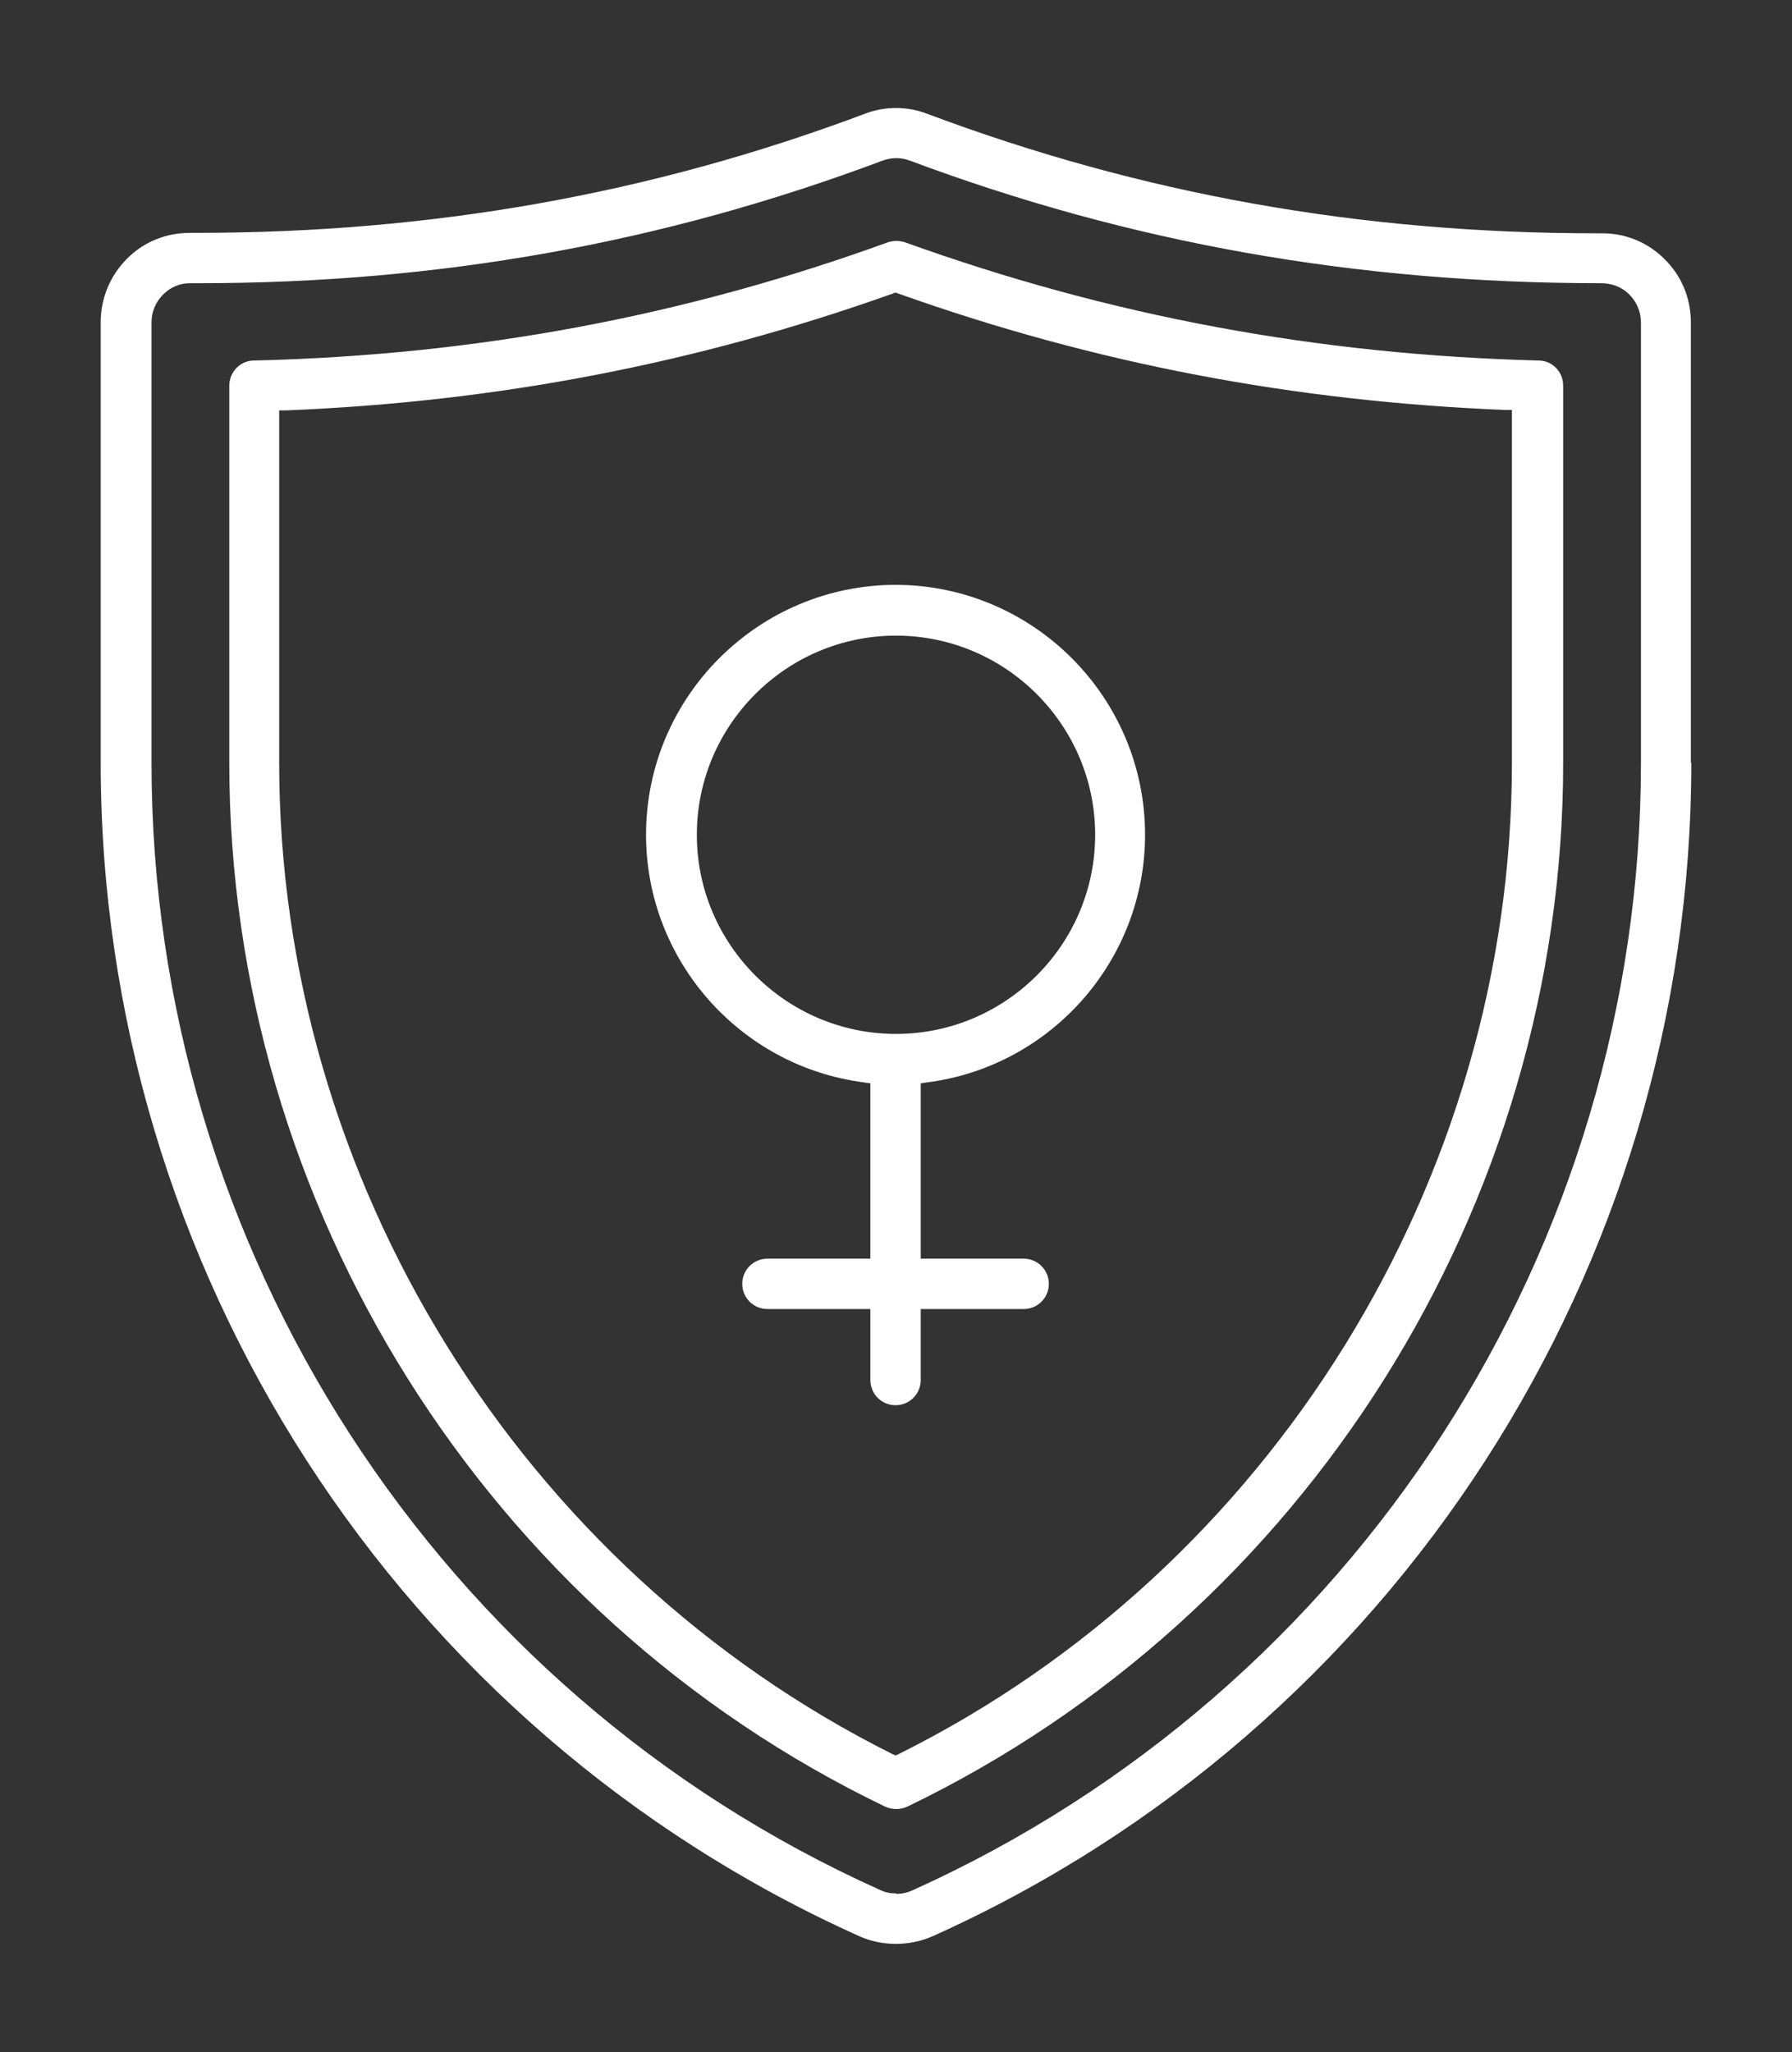
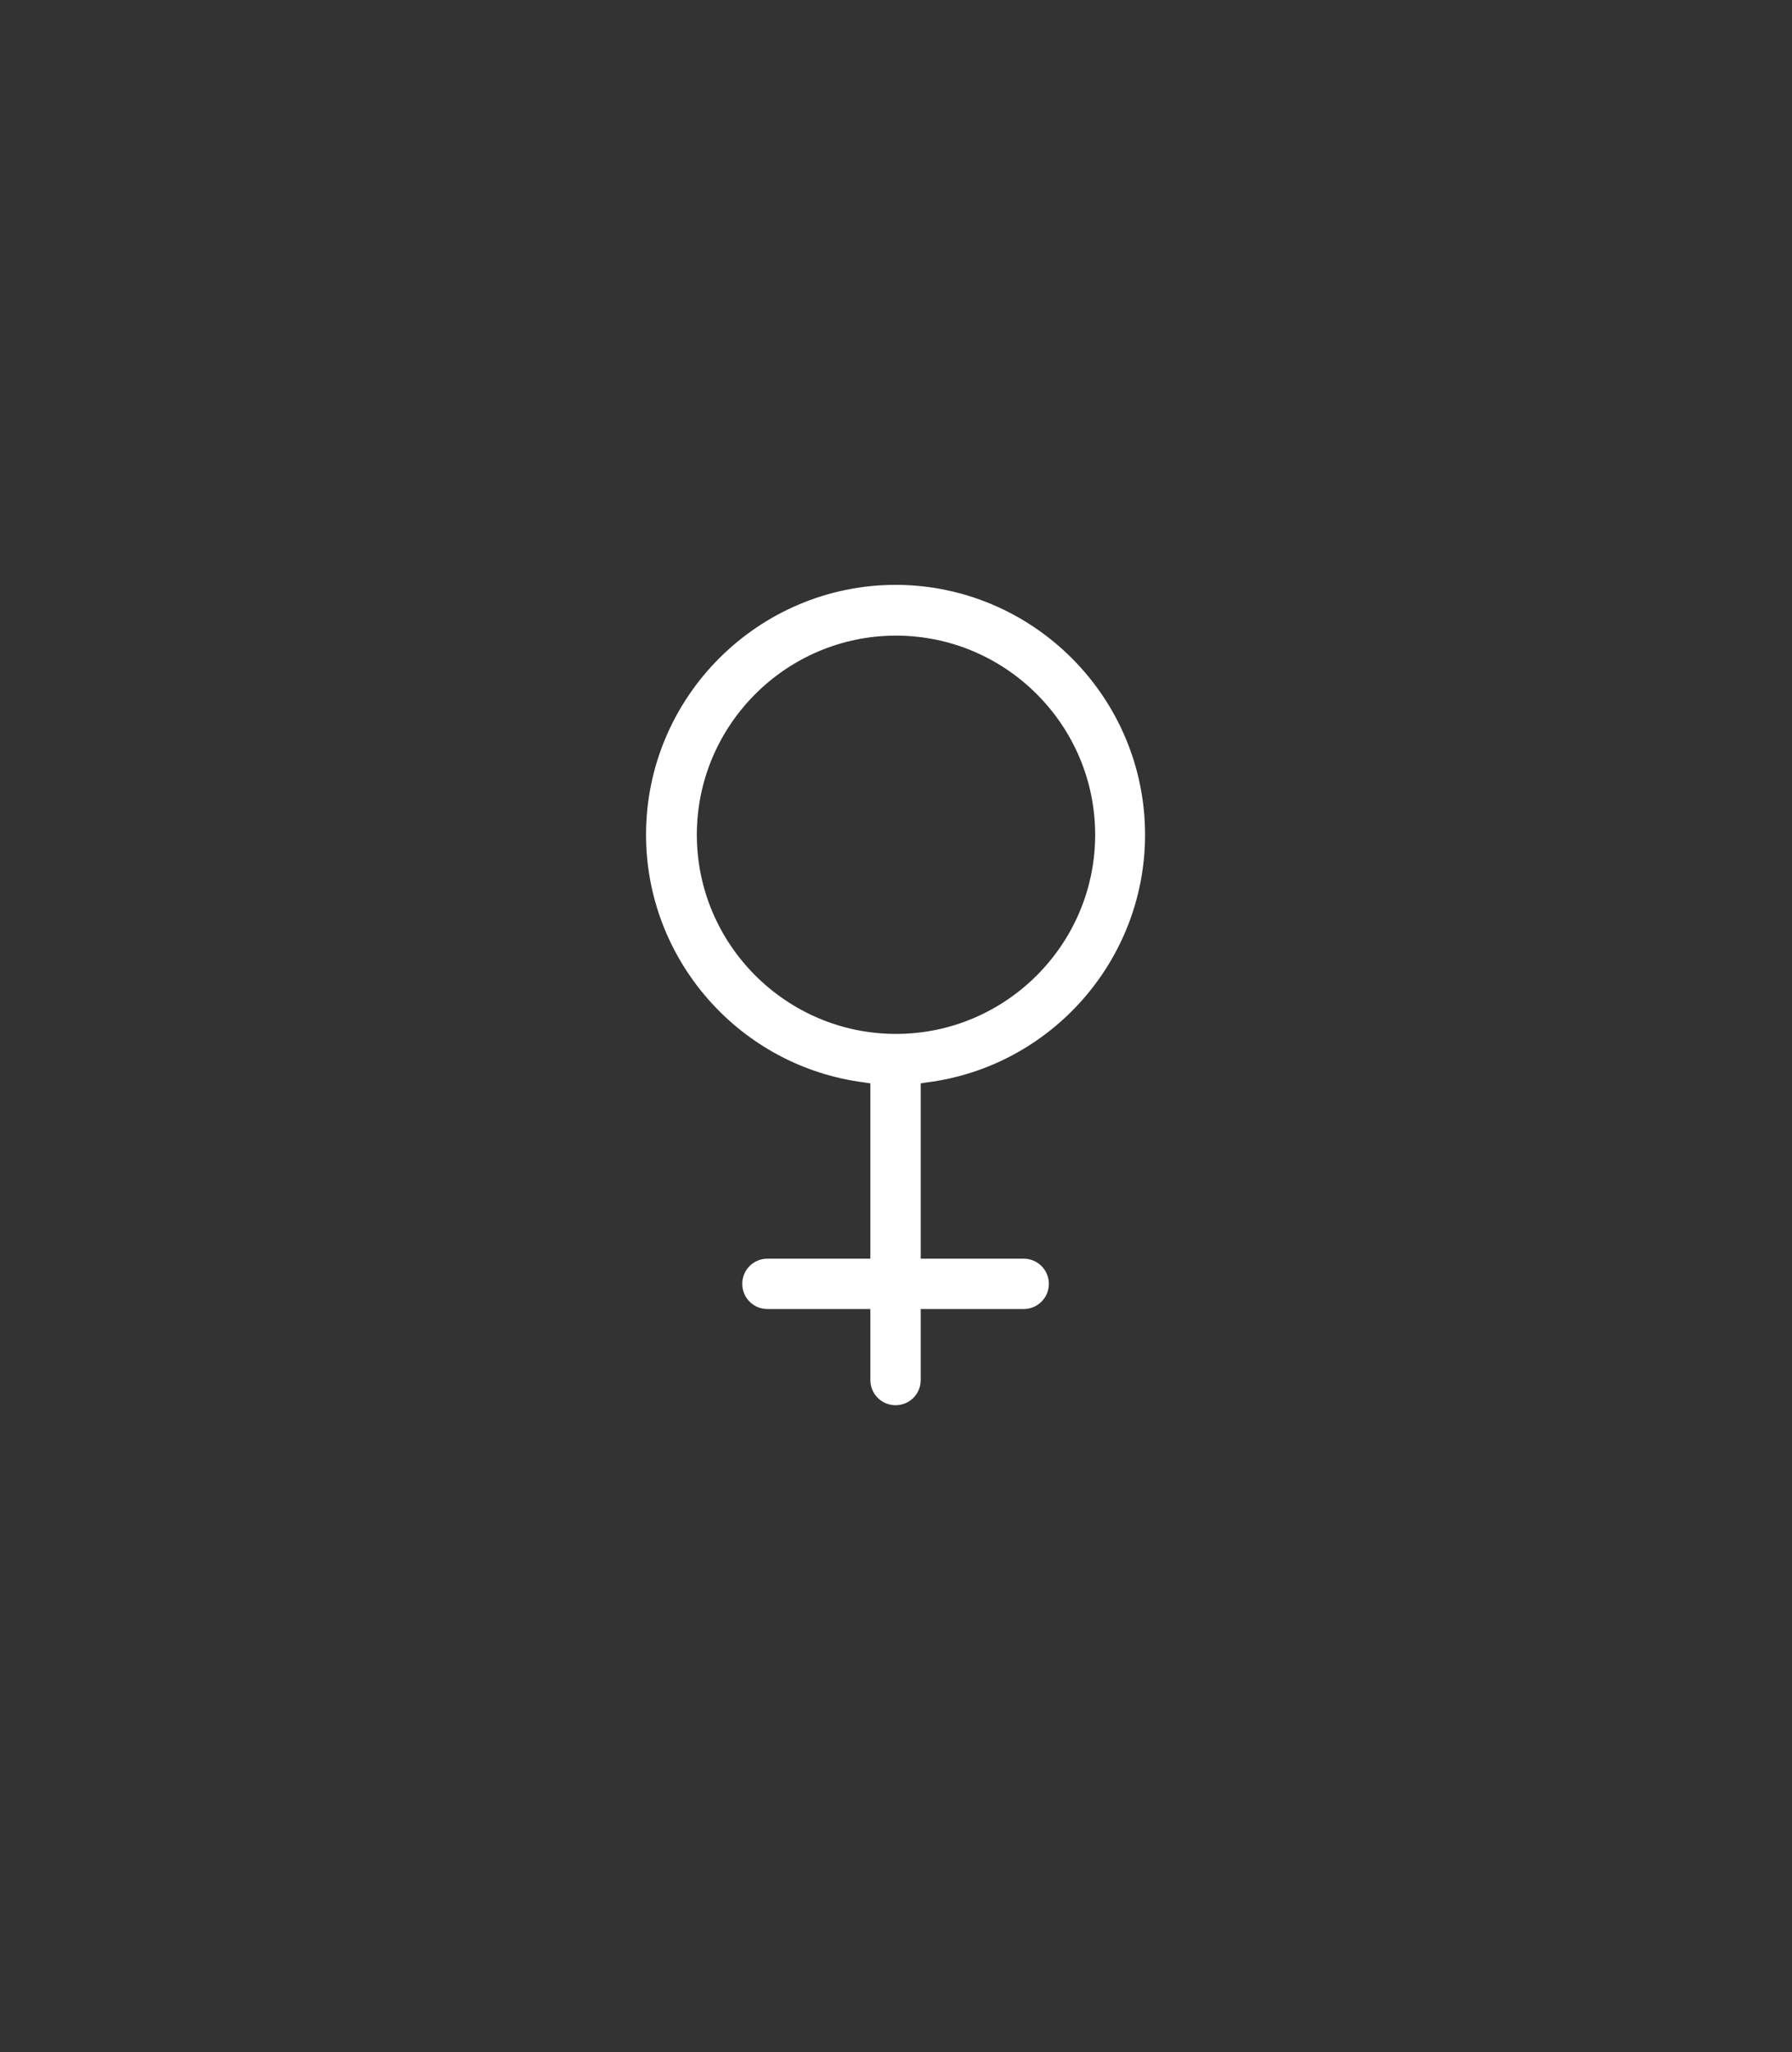
<svg xmlns="http://www.w3.org/2000/svg" id="Layer_1" data-name="Layer 1" viewBox="0 0 39.86 45.65">
  <rect x="0" y="0" width="39.86" height="45.65" fill="#333333" stroke="none" />
  <defs>
    <style>
      .cls-1 {
        fill: #fff;
      }
    </style>
  </defs>
-   <path class="cls-1" d="M37.61,16.97V7.17c0-.54-.21-1.04-.59-1.41-.37-.37-.86-.57-1.38-.57-.04,0-.09,0-.13,0-5.25,0-10.12-.87-14.89-2.66-.44-.17-.94-.17-1.38,0-4.77,1.79-9.63,2.65-14.88,2.65h-.05s-.03,0-.04,0c-.01,0-.02,0-.04,0-.54,0-1.03,.2-1.4,.57-.38,.38-.59,.88-.59,1.42v9.8c0,11.24,6.62,21.49,16.87,26.1,.51,.23,1.12,.23,1.64,0,10.25-4.61,16.87-14.86,16.87-26.1Zm-17.68,25.15c-.12,0-.24-.02-.36-.08C9.73,37.62,3.37,27.77,3.37,16.97V7.17c0-.23,.09-.45,.26-.62,.16-.16,.37-.25,.59-.25,.06,0,.13,0,.19,0,5.35,0,10.33-.89,15.23-2.73,.2-.07,.4-.07,.59,0,4.89,1.83,9.92,2.73,15.38,2.73,.24,0,.46,.08,.63,.25,.16,.16,.26,.38,.26,.62v9.8c0,10.8-6.36,20.64-16.2,25.08-.11,.05-.23,.08-.36,.08Z" />
-   <path class="cls-1" d="M5.65,8.02c-.31,0-.55,.26-.55,.56v8.39c0,9.84,5.73,18.96,14.59,23.22,.15,.07,.34,.07,.49,0,8.86-4.27,14.59-13.38,14.59-23.22V8.58c0-.31-.24-.56-.55-.56-4.93-.13-9.54-.99-14.09-2.63-.06-.02-.13-.03-.19-.03s-.13,.01-.19,.03c-4.55,1.65-9.16,2.51-14.09,2.63Zm14.28-1.51l.05,.02c4.38,1.56,8.8,2.4,13.51,2.59h.14v7.85c0,9.26-5.35,17.92-13.64,22.05l-.07,.03-.07-.03c-8.28-4.14-13.64-12.79-13.64-22.05v-7.84h.14c4.71-.19,9.13-1.04,13.51-2.6l.05-.02Z" />
  <path class="cls-1" d="M19.93,13.01c-3.06,0-5.56,2.49-5.56,5.56,0,2.79,2.09,5.16,4.86,5.51l.13,.02v3.9h-2.29c-.31,0-.56,.25-.56,.56s.25,.56,.56,.56h2.29v1.58c0,.31,.25,.56,.56,.56s.56-.25,.56-.56v-1.58h2.29c.31,0,.56-.25,.56-.56s-.25-.56-.56-.56h-2.29v-3.9l.13-.02c2.77-.35,4.86-2.72,4.86-5.51,0-3.06-2.49-5.56-5.56-5.56Zm0,9.99c-2.44,0-4.43-1.99-4.43-4.43s1.99-4.43,4.43-4.43,4.43,1.99,4.43,4.43-1.99,4.43-4.43,4.43Z" />
</svg>